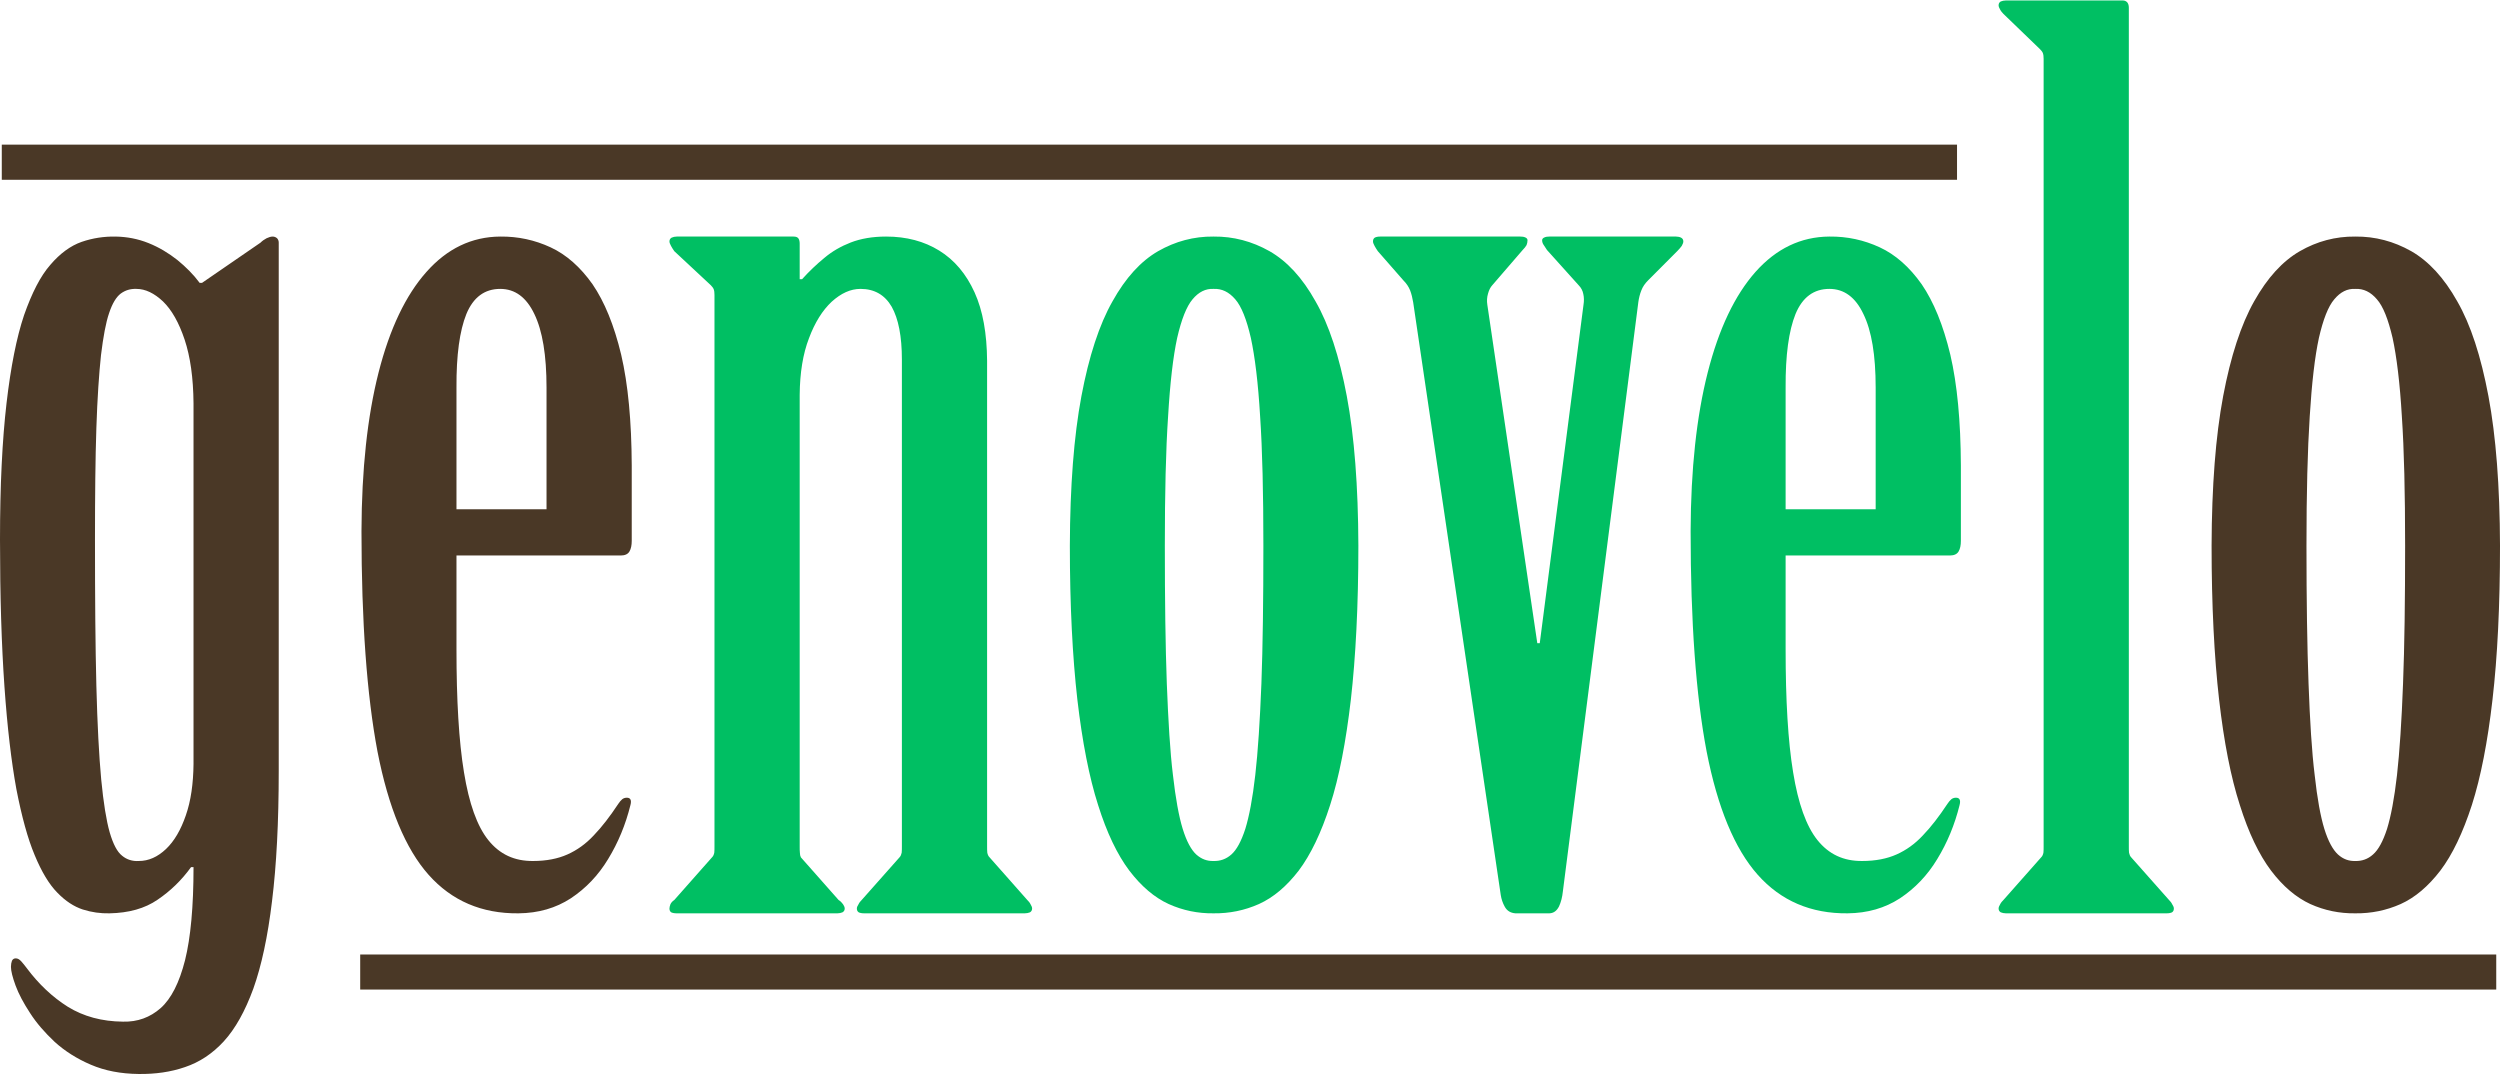
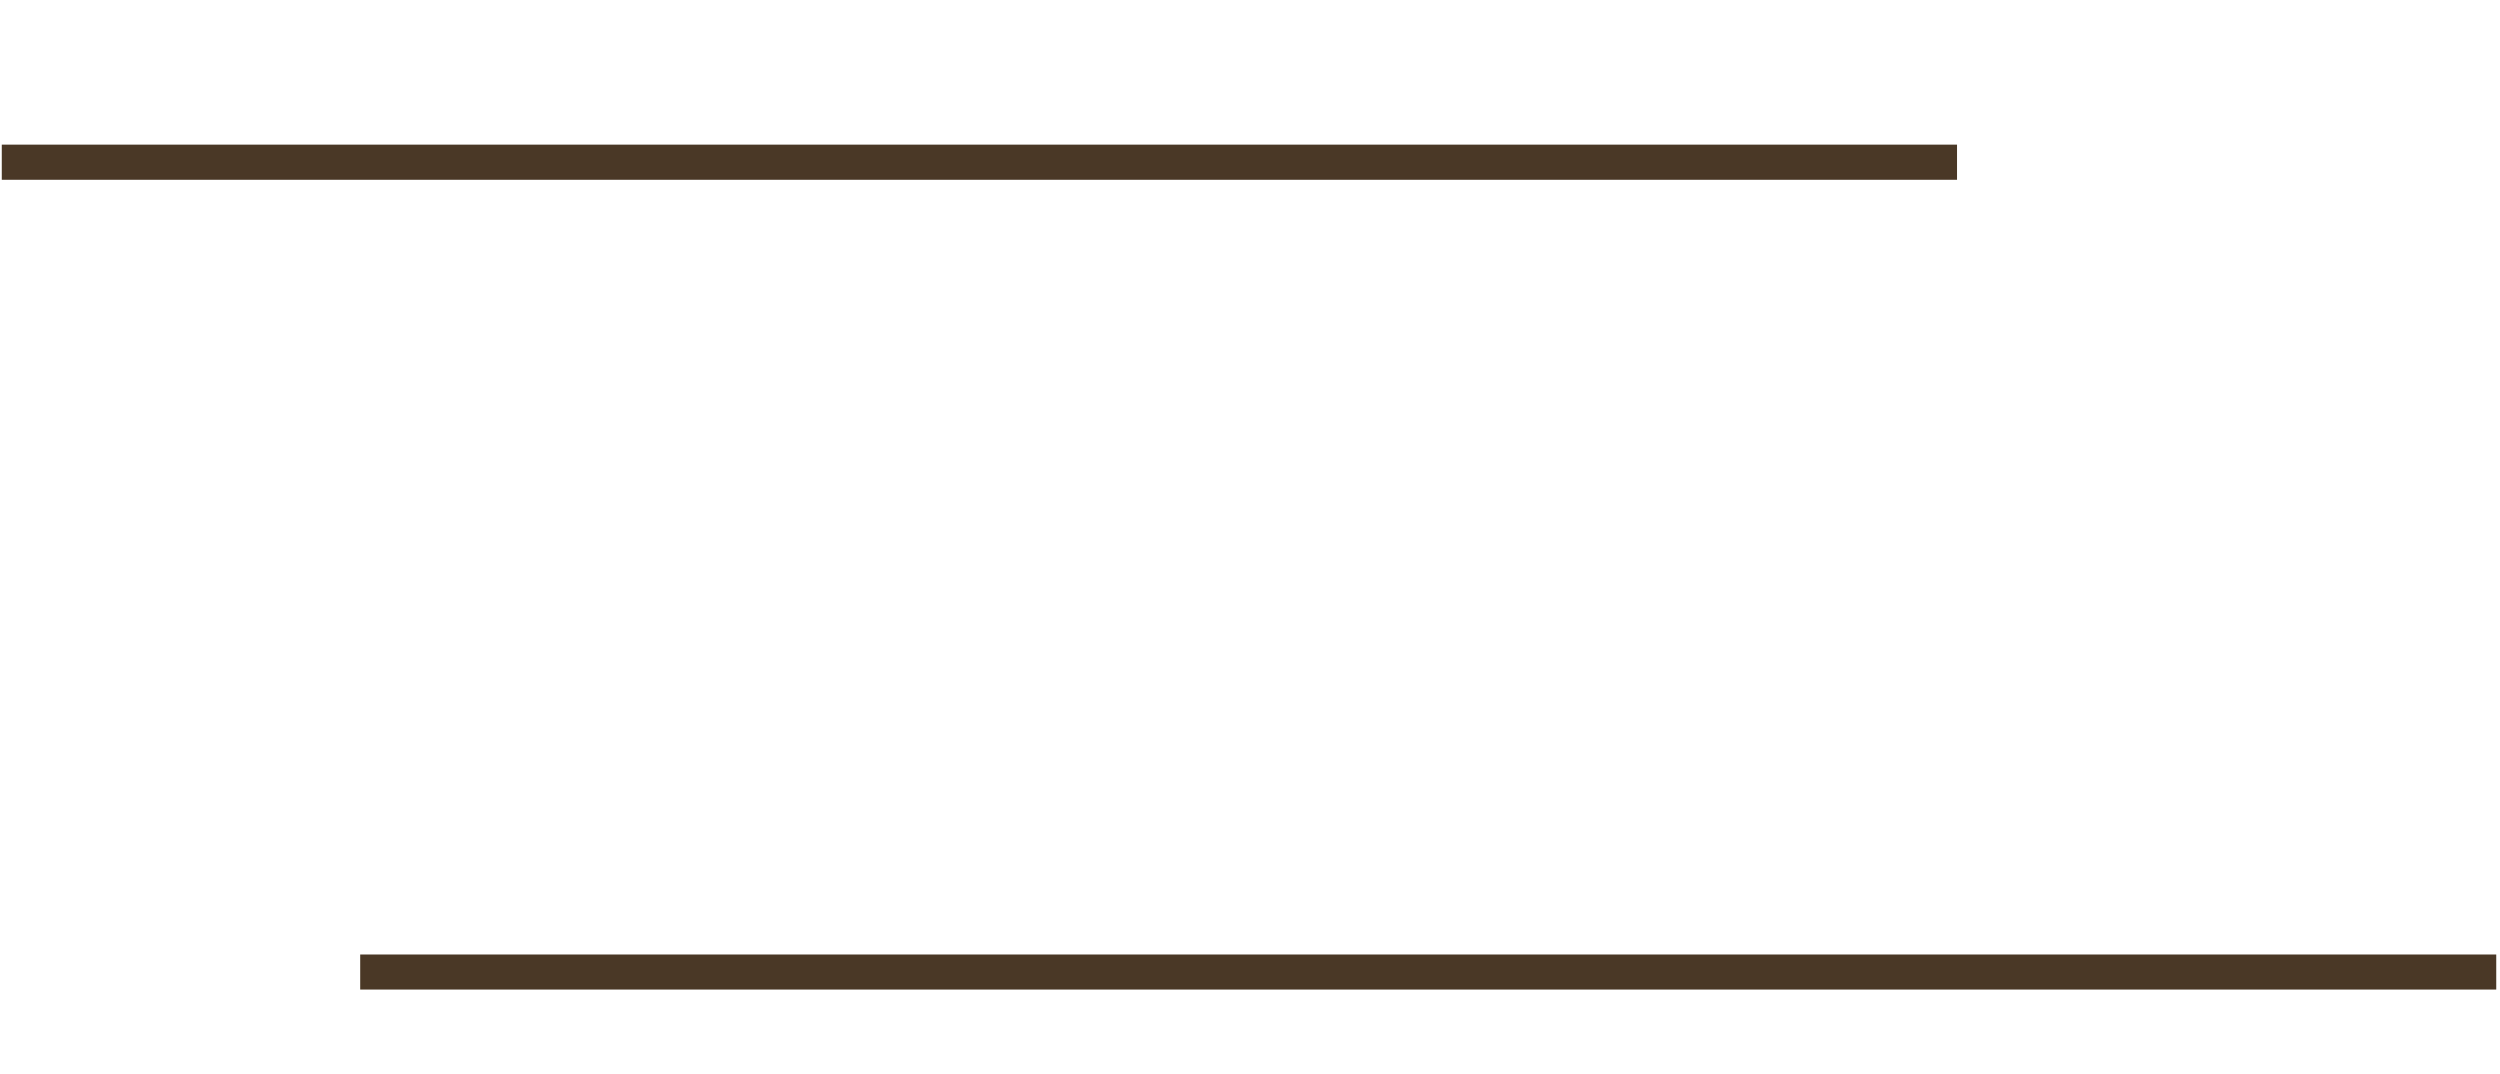
<svg xmlns="http://www.w3.org/2000/svg" xml:space="preserve" width="591px" height="254px" version="1.1" style="shape-rendering:geometricPrecision; text-rendering:geometricPrecision; image-rendering:optimizeQuality; fill-rule:evenodd; clip-rule:evenodd" viewBox="0 0 253.19 108.72">
  <defs>
    <style type="text/css">
   
    .fil2 {fill:#4A3826}
    .fil1 {fill:#00BF63;fill-rule:nonzero}
    .fil0 {fill:#4A3826;fill-rule:nonzero}
   
  </style>
  </defs>
  <g id="Layer_x0020_1">
-     <path class="fil0" d="M28.23 24.53c0,-0.18 -0.06,-0.33 -0.17,-0.45 -0.12,-0.1 -0.26,-0.17 -0.45,-0.17 -0.18,0 -0.39,0.07 -0.61,0.17 -0.23,0.12 -0.44,0.27 -0.62,0.45l-5.92 4.07 -0.24 0c-0.62,-0.84 -1.38,-1.6 -2.26,-2.32 -0.89,-0.7 -1.85,-1.28 -2.92,-1.71 -1.07,-0.43 -2.18,-0.64 -3.33,-0.66 -1.17,-0.02 -2.32,0.15 -3.45,0.54 -1.11,0.39 -2.18,1.17 -3.16,2.32 -1.01,1.15 -1.87,2.85 -2.66,5.09 -0.76,2.26 -1.35,5.24 -1.78,8.94 -0.43,3.72 -0.66,8.32 -0.66,13.81 0,5.77 0.16,10.72 0.45,14.87 0.29,4.15 0.7,7.6 1.21,10.4 0.54,2.77 1.15,5.01 1.85,6.67 0.7,1.69 1.46,2.96 2.3,3.81 0.83,0.86 1.69,1.41 2.57,1.7 0.91,0.29 1.81,0.41 2.71,0.39 1.96,-0.04 3.58,-0.49 4.87,-1.38 1.3,-0.88 2.43,-1.97 3.39,-3.3l0.25 0c0,4 -0.29,7.15 -0.86,9.43 -0.58,2.28 -1.4,3.9 -2.47,4.85 -1.07,0.94 -2.34,1.41 -3.82,1.37 -2.14,-0.02 -3.99,-0.53 -5.57,-1.5 -1.56,-0.98 -2.96,-2.3 -4.17,-3.92 -0.18,-0.25 -0.37,-0.47 -0.55,-0.68 -0.19,-0.21 -0.37,-0.31 -0.56,-0.31 -0.18,0 -0.31,0.08 -0.39,0.25 -0.06,0.16 -0.1,0.37 -0.1,0.61 0,0.42 0.16,1.05 0.47,1.9 0.31,0.84 0.8,1.76 1.46,2.77 0.66,1.03 1.5,1.99 2.51,2.94 1.02,0.92 2.24,1.7 3.65,2.3 1.42,0.61 3.02,0.92 4.85,0.94 1.69,0.02 3.25,-0.2 4.69,-0.7 1.46,-0.49 2.77,-1.35 3.92,-2.6 1.17,-1.28 2.16,-3.05 3,-5.35 0.82,-2.3 1.46,-5.26 1.89,-8.85 0.45,-3.62 0.68,-8.01 0.68,-13.19l0 -53.5zm-8.63 52.76c-0.02,2.03 -0.27,3.78 -0.78,5.24 -0.51,1.48 -1.17,2.61 -2.01,3.41 -0.85,0.8 -1.75,1.21 -2.76,1.21 -0.63,0.04 -1.21,-0.14 -1.68,-0.53 -0.5,-0.39 -0.91,-1.17 -1.26,-2.37 -0.34,-1.19 -0.63,-2.98 -0.86,-5.36 -0.22,-2.38 -0.39,-5.55 -0.49,-9.49 -0.1,-3.94 -0.14,-8.88 -0.14,-14.79 0,-4.5 0.04,-8.26 0.14,-11.3 0.1,-3.06 0.27,-5.51 0.47,-7.4 0.23,-1.87 0.49,-3.29 0.82,-4.25 0.33,-0.99 0.72,-1.62 1.17,-1.97 0.48,-0.35 0.99,-0.5 1.59,-0.48 0.92,0 1.82,0.44 2.71,1.28 0.88,0.86 1.6,2.13 2.18,3.86 0.57,1.71 0.88,3.86 0.9,6.45l0 36.49zm26.63 -21.08l16.64 0c0.43,0 0.72,-0.14 0.88,-0.41 0.16,-0.27 0.23,-0.64 0.23,-1.07l0 -7.64c-0.02,-4.48 -0.37,-8.22 -1.07,-11.22 -0.72,-3 -1.69,-5.36 -2.9,-7.13 -1.23,-1.74 -2.65,-3 -4.25,-3.74 -1.6,-0.74 -3.29,-1.11 -5.1,-1.09 -2.89,0.02 -5.38,1.22 -7.47,3.58 -2.1,2.36 -3.72,5.75 -4.85,10.19 -1.13,4.44 -1.71,9.8 -1.73,16.06 0,9.17 0.54,16.6 1.62,22.32 1.11,5.69 2.84,9.86 5.18,12.49 2.34,2.63 5.38,3.94 9.1,3.9 2.02,-0.02 3.78,-0.53 5.3,-1.52 1.52,-1.01 2.78,-2.32 3.78,-3.98 1.01,-1.65 1.77,-3.48 2.26,-5.47 0.13,-0.49 0,-0.74 -0.37,-0.74 -0.18,0 -0.35,0.06 -0.47,0.16 -0.14,0.13 -0.27,0.27 -0.39,0.46 -0.84,1.27 -1.66,2.34 -2.49,3.2 -0.8,0.86 -1.7,1.5 -2.67,1.93 -0.96,0.43 -2.13,0.66 -3.47,0.66 -1.89,0.02 -3.39,-0.68 -4.54,-2.12 -1.13,-1.41 -1.95,-3.71 -2.46,-6.86 -0.52,-3.16 -0.76,-7.31 -0.76,-12.47l0 -9.49zm0 -4.68l0 -12.33c-0.02,-3.27 0.32,-5.75 1,-7.44 0.7,-1.7 1.85,-2.55 3.43,-2.55 1.5,0 2.65,0.85 3.46,2.55 0.82,1.69 1.23,4.17 1.23,7.44l0 12.33 -9.12 0zm192.3 -27.62c-2,-0.02 -3.87,0.48 -5.61,1.48 -1.75,1.01 -3.29,2.69 -4.63,5.08 -1.33,2.36 -2.38,5.57 -3.14,9.61 -0.76,4.05 -1.15,9.1 -1.17,15.14 0,6.06 0.27,11.26 0.76,15.58 0.49,4.29 1.19,7.87 2.1,10.68 0.88,2.81 1.95,5.03 3.16,6.64 1.21,1.6 2.55,2.73 3.98,3.39 1.44,0.65 2.96,0.96 4.55,0.94 1.6,0.02 3.14,-0.29 4.6,-0.94 1.46,-0.66 2.79,-1.79 4.02,-3.39 1.22,-1.61 2.28,-3.83 3.19,-6.64 0.9,-2.81 1.6,-6.39 2.09,-10.68 0.5,-4.32 0.76,-9.52 0.76,-15.58 -0.02,-6.04 -0.41,-11.09 -1.17,-15.14 -0.76,-4.04 -1.8,-7.25 -3.16,-9.61 -1.34,-2.39 -2.9,-4.07 -4.66,-5.08 -1.77,-1 -3.66,-1.5 -5.67,-1.48zm0 63.24c-0.64,0.02 -1.22,-0.18 -1.75,-0.66 -0.51,-0.47 -0.99,-1.33 -1.38,-2.59 -0.39,-1.27 -0.72,-3.08 -0.98,-5.46 -0.29,-2.36 -0.48,-5.44 -0.62,-9.25 -0.14,-3.8 -0.21,-8.44 -0.21,-13.97 0,-5.34 0.11,-9.69 0.33,-13.1 0.21,-3.41 0.52,-6.06 0.93,-7.95 0.43,-1.87 0.94,-3.19 1.56,-3.91 0.62,-0.74 1.31,-1.09 2.12,-1.05 0.84,-0.04 1.56,0.31 2.19,1.05 0.64,0.72 1.15,2.04 1.59,3.91 0.41,1.89 0.74,4.54 0.94,7.95 0.23,3.41 0.33,7.76 0.33,13.1 0,5.53 -0.06,10.17 -0.21,13.97 -0.14,3.81 -0.35,6.89 -0.61,9.25 -0.27,2.38 -0.62,4.19 -1.01,5.46 -0.41,1.26 -0.88,2.12 -1.42,2.59 -0.53,0.48 -1.15,0.68 -1.8,0.66z" />
-     <path class="fil1" d="M80.99 24.65c0,-0.24 -0.04,-0.43 -0.13,-0.55 -0.08,-0.12 -0.24,-0.19 -0.49,-0.19l-11.83 0c-0.19,0 -0.37,0.04 -0.52,0.11 -0.14,0.08 -0.22,0.2 -0.22,0.39 0,0.12 0.06,0.26 0.16,0.45 0.08,0.16 0.21,0.35 0.33,0.53l3.7 3.45c0.12,0.13 0.23,0.25 0.29,0.4 0.06,0.16 0.08,0.34 0.08,0.59l0 55.84c0,0.25 0,0.45 -0.02,0.64 -0.04,0.18 -0.1,0.35 -0.23,0.47l-3.82 4.32c-0.18,0.12 -0.31,0.26 -0.39,0.43 -0.06,0.16 -0.1,0.31 -0.1,0.43 0,0.18 0.06,0.31 0.18,0.39 0.13,0.06 0.31,0.1 0.56,0.1l16.27 0c0.18,0 0.37,-0.04 0.51,-0.1 0.15,-0.08 0.23,-0.21 0.23,-0.39 0,-0.12 -0.06,-0.27 -0.17,-0.43 -0.12,-0.17 -0.26,-0.31 -0.45,-0.43l-3.82 -4.32c-0.06,-0.12 -0.1,-0.29 -0.1,-0.47 -0.02,-0.19 -0.02,-0.39 -0.02,-0.64l0 -45.73c0.02,-2.24 0.33,-4.15 0.94,-5.73 0.6,-1.61 1.38,-2.84 2.3,-3.7 0.95,-0.86 1.91,-1.3 2.92,-1.3 1.42,0 2.47,0.62 3.16,1.81 0.68,1.21 1.03,3 1.03,5.34l0 49.31c0,0.25 0,0.45 -0.02,0.64 -0.04,0.18 -0.1,0.35 -0.22,0.47l-3.83 4.32c-0.12,0.12 -0.24,0.26 -0.32,0.43 -0.11,0.16 -0.17,0.31 -0.17,0.43 0,0.18 0.06,0.31 0.19,0.39 0.12,0.06 0.3,0.1 0.55,0.1l16.27 0c0.19,0 0.37,-0.04 0.52,-0.1 0.14,-0.08 0.22,-0.21 0.22,-0.39 0,-0.12 -0.06,-0.27 -0.16,-0.43 -0.08,-0.17 -0.21,-0.31 -0.33,-0.43l-3.82 -4.32c-0.13,-0.12 -0.19,-0.29 -0.23,-0.47 -0.02,-0.19 -0.02,-0.39 -0.02,-0.64l0 -49.18c-0.02,-2.76 -0.43,-5.08 -1.27,-6.93 -0.85,-1.87 -2.04,-3.28 -3.58,-4.23 -1.52,-0.94 -3.31,-1.42 -5.38,-1.42 -1.38,0 -2.57,0.21 -3.58,0.6 -1,0.39 -1.89,0.9 -2.67,1.56 -0.78,0.64 -1.54,1.36 -2.26,2.16l-0.24 0 0 -3.58zm41.91 -0.74c-1.99,-0.02 -3.86,0.48 -5.61,1.48 -1.75,1.01 -3.29,2.69 -4.62,5.08 -1.34,2.36 -2.39,5.57 -3.15,9.61 -0.76,4.05 -1.15,9.1 -1.17,15.14 0,6.06 0.27,11.26 0.76,15.58 0.5,4.29 1.2,7.87 2.1,10.68 0.88,2.81 1.95,5.03 3.16,6.64 1.22,1.6 2.55,2.73 3.99,3.39 1.44,0.65 2.96,0.96 4.54,0.94 1.6,0.02 3.14,-0.29 4.6,-0.94 1.46,-0.66 2.8,-1.79 4.03,-3.39 1.21,-1.61 2.28,-3.83 3.18,-6.64 0.91,-2.81 1.6,-6.39 2.1,-10.68 0.49,-4.32 0.76,-9.52 0.76,-15.58 -0.02,-6.04 -0.41,-11.09 -1.17,-15.14 -0.76,-4.04 -1.81,-7.25 -3.17,-9.61 -1.33,-2.39 -2.89,-4.07 -4.66,-5.08 -1.77,-1 -3.66,-1.5 -5.67,-1.48zm0 63.24c-0.64,0.02 -1.21,-0.18 -1.75,-0.66 -0.51,-0.47 -0.98,-1.33 -1.37,-2.59 -0.39,-1.27 -0.72,-3.08 -0.99,-5.46 -0.29,-2.36 -0.47,-5.44 -0.62,-9.25 -0.14,-3.8 -0.2,-8.44 -0.2,-13.97 0,-5.34 0.1,-9.69 0.33,-13.1 0.2,-3.41 0.51,-6.06 0.92,-7.95 0.43,-1.87 0.95,-3.19 1.56,-3.91 0.62,-0.74 1.32,-1.09 2.12,-1.05 0.84,-0.04 1.56,0.31 2.2,1.05 0.63,0.72 1.15,2.04 1.58,3.91 0.41,1.89 0.74,4.54 0.94,7.95 0.23,3.41 0.33,7.76 0.33,13.1 0,5.53 -0.06,10.17 -0.2,13.97 -0.15,3.81 -0.35,6.89 -0.62,9.25 -0.27,2.38 -0.62,4.19 -1.01,5.46 -0.41,1.26 -0.88,2.12 -1.41,2.59 -0.54,0.48 -1.15,0.68 -1.81,0.66zm43.02 -56.58c0.06,-0.43 0.16,-0.84 0.31,-1.21 0.14,-0.37 0.37,-0.7 0.68,-1.01l2.95 -2.96c0.19,-0.18 0.33,-0.37 0.46,-0.53 0.1,-0.19 0.16,-0.33 0.16,-0.45 0,-0.19 -0.08,-0.31 -0.23,-0.39 -0.14,-0.07 -0.32,-0.11 -0.51,-0.11l-12.82 0c-0.18,0 -0.37,0.02 -0.51,0.09 -0.15,0.06 -0.23,0.16 -0.23,0.28 0,0.19 0.06,0.35 0.17,0.5 0.08,0.14 0.2,0.31 0.32,0.49l3.21 3.57c0.25,0.25 0.41,0.56 0.47,0.89 0.08,0.35 0.08,0.72 0.02,1.09l-4.43 34.27 -0.25 0 -5.06 -34.27c-0.06,-0.39 -0.04,-0.76 0.07,-1.13 0.1,-0.37 0.24,-0.64 0.43,-0.85l3.08 -3.57c0.18,-0.18 0.31,-0.35 0.39,-0.49 0.06,-0.15 0.1,-0.31 0.1,-0.5 0,-0.12 -0.08,-0.22 -0.22,-0.28 -0.15,-0.07 -0.33,-0.09 -0.52,-0.09l-14.17 0c-0.25,0 -0.43,0.04 -0.56,0.11 -0.12,0.08 -0.18,0.2 -0.18,0.39 0,0.12 0.06,0.26 0.16,0.45 0.08,0.16 0.21,0.35 0.33,0.53l2.59 2.96c0.31,0.31 0.53,0.64 0.68,1.01 0.14,0.37 0.24,0.78 0.31,1.21l8.87 60.03c0.06,0.39 0.19,0.8 0.41,1.19 0.23,0.41 0.58,0.62 1.07,0.66l3.45 0c0.43,-0.02 0.74,-0.25 0.97,-0.7 0.2,-0.43 0.33,-0.94 0.39,-1.52l7.64 -59.66zm14.92 25.64l16.64 0c0.43,0 0.72,-0.14 0.88,-0.41 0.16,-0.27 0.23,-0.64 0.23,-1.07l0 -7.64c-0.02,-4.48 -0.37,-8.22 -1.07,-11.22 -0.72,-3 -1.69,-5.36 -2.9,-7.13 -1.23,-1.74 -2.65,-3 -4.25,-3.74 -1.6,-0.74 -3.29,-1.11 -5.1,-1.09 -2.89,0.02 -5.38,1.22 -7.48,3.58 -2.09,2.36 -3.71,5.75 -4.84,10.19 -1.13,4.44 -1.71,9.8 -1.73,16.06 0,9.17 0.53,16.6 1.62,22.32 1.11,5.69 2.84,9.86 5.18,12.49 2.34,2.63 5.38,3.94 9.1,3.9 2.02,-0.02 3.78,-0.53 5.3,-1.52 1.52,-1.01 2.78,-2.32 3.78,-3.98 1.01,-1.65 1.77,-3.48 2.26,-5.47 0.13,-0.49 0,-0.74 -0.37,-0.74 -0.18,0 -0.35,0.06 -0.47,0.16 -0.14,0.13 -0.27,0.27 -0.39,0.46 -0.84,1.27 -1.66,2.34 -2.49,3.2 -0.8,0.86 -1.7,1.5 -2.67,1.93 -0.96,0.43 -2.13,0.66 -3.47,0.66 -1.89,0.02 -3.39,-0.68 -4.54,-2.12 -1.13,-1.41 -1.95,-3.71 -2.46,-6.86 -0.52,-3.16 -0.76,-7.31 -0.76,-12.47l0 -9.49zm0 -4.68l0 -12.33c-0.02,-3.27 0.32,-5.75 1,-7.44 0.7,-1.7 1.85,-2.55 3.43,-2.55 1.5,0 2.65,0.85 3.45,2.55 0.83,1.69 1.24,4.17 1.24,7.44l0 12.33 -9.12 0zm34.76 -50.79c0,-0.25 -0.06,-0.43 -0.17,-0.56 -0.12,-0.12 -0.26,-0.18 -0.45,-0.18l-11.83 0c-0.19,0 -0.37,0.04 -0.52,0.1 -0.14,0.08 -0.22,0.21 -0.22,0.39 0,0.13 0.06,0.27 0.16,0.44 0.08,0.16 0.21,0.3 0.33,0.43l3.7 3.57c0.12,0.12 0.23,0.25 0.29,0.39 0.06,0.17 0.08,0.35 0.08,0.6l0 79.75c0,0.25 0,0.45 -0.02,0.64 -0.04,0.18 -0.1,0.35 -0.23,0.47l-3.82 4.32c-0.12,0.12 -0.25,0.26 -0.33,0.43 -0.1,0.16 -0.16,0.31 -0.16,0.43 0,0.18 0.08,0.31 0.22,0.39 0.15,0.06 0.33,0.1 0.52,0.1l16.27 0c0.25,0 0.43,-0.04 0.55,-0.1 0.13,-0.08 0.19,-0.21 0.19,-0.39 0,-0.12 -0.06,-0.27 -0.17,-0.43 -0.08,-0.17 -0.2,-0.31 -0.32,-0.43l-3.83 -4.32c-0.12,-0.12 -0.18,-0.29 -0.22,-0.47 -0.02,-0.19 -0.02,-0.39 -0.02,-0.64l0 -84.93z" />
    <polygon class="fil2" points="36.48,96.62 252.81,96.62 252.81,100.17 36.48,100.17 " />
    <polygon class="fil2" points="0.18,14.6 198.2,14.6 198.2,18.16 0.18,18.16 " />
  </g>
</svg>